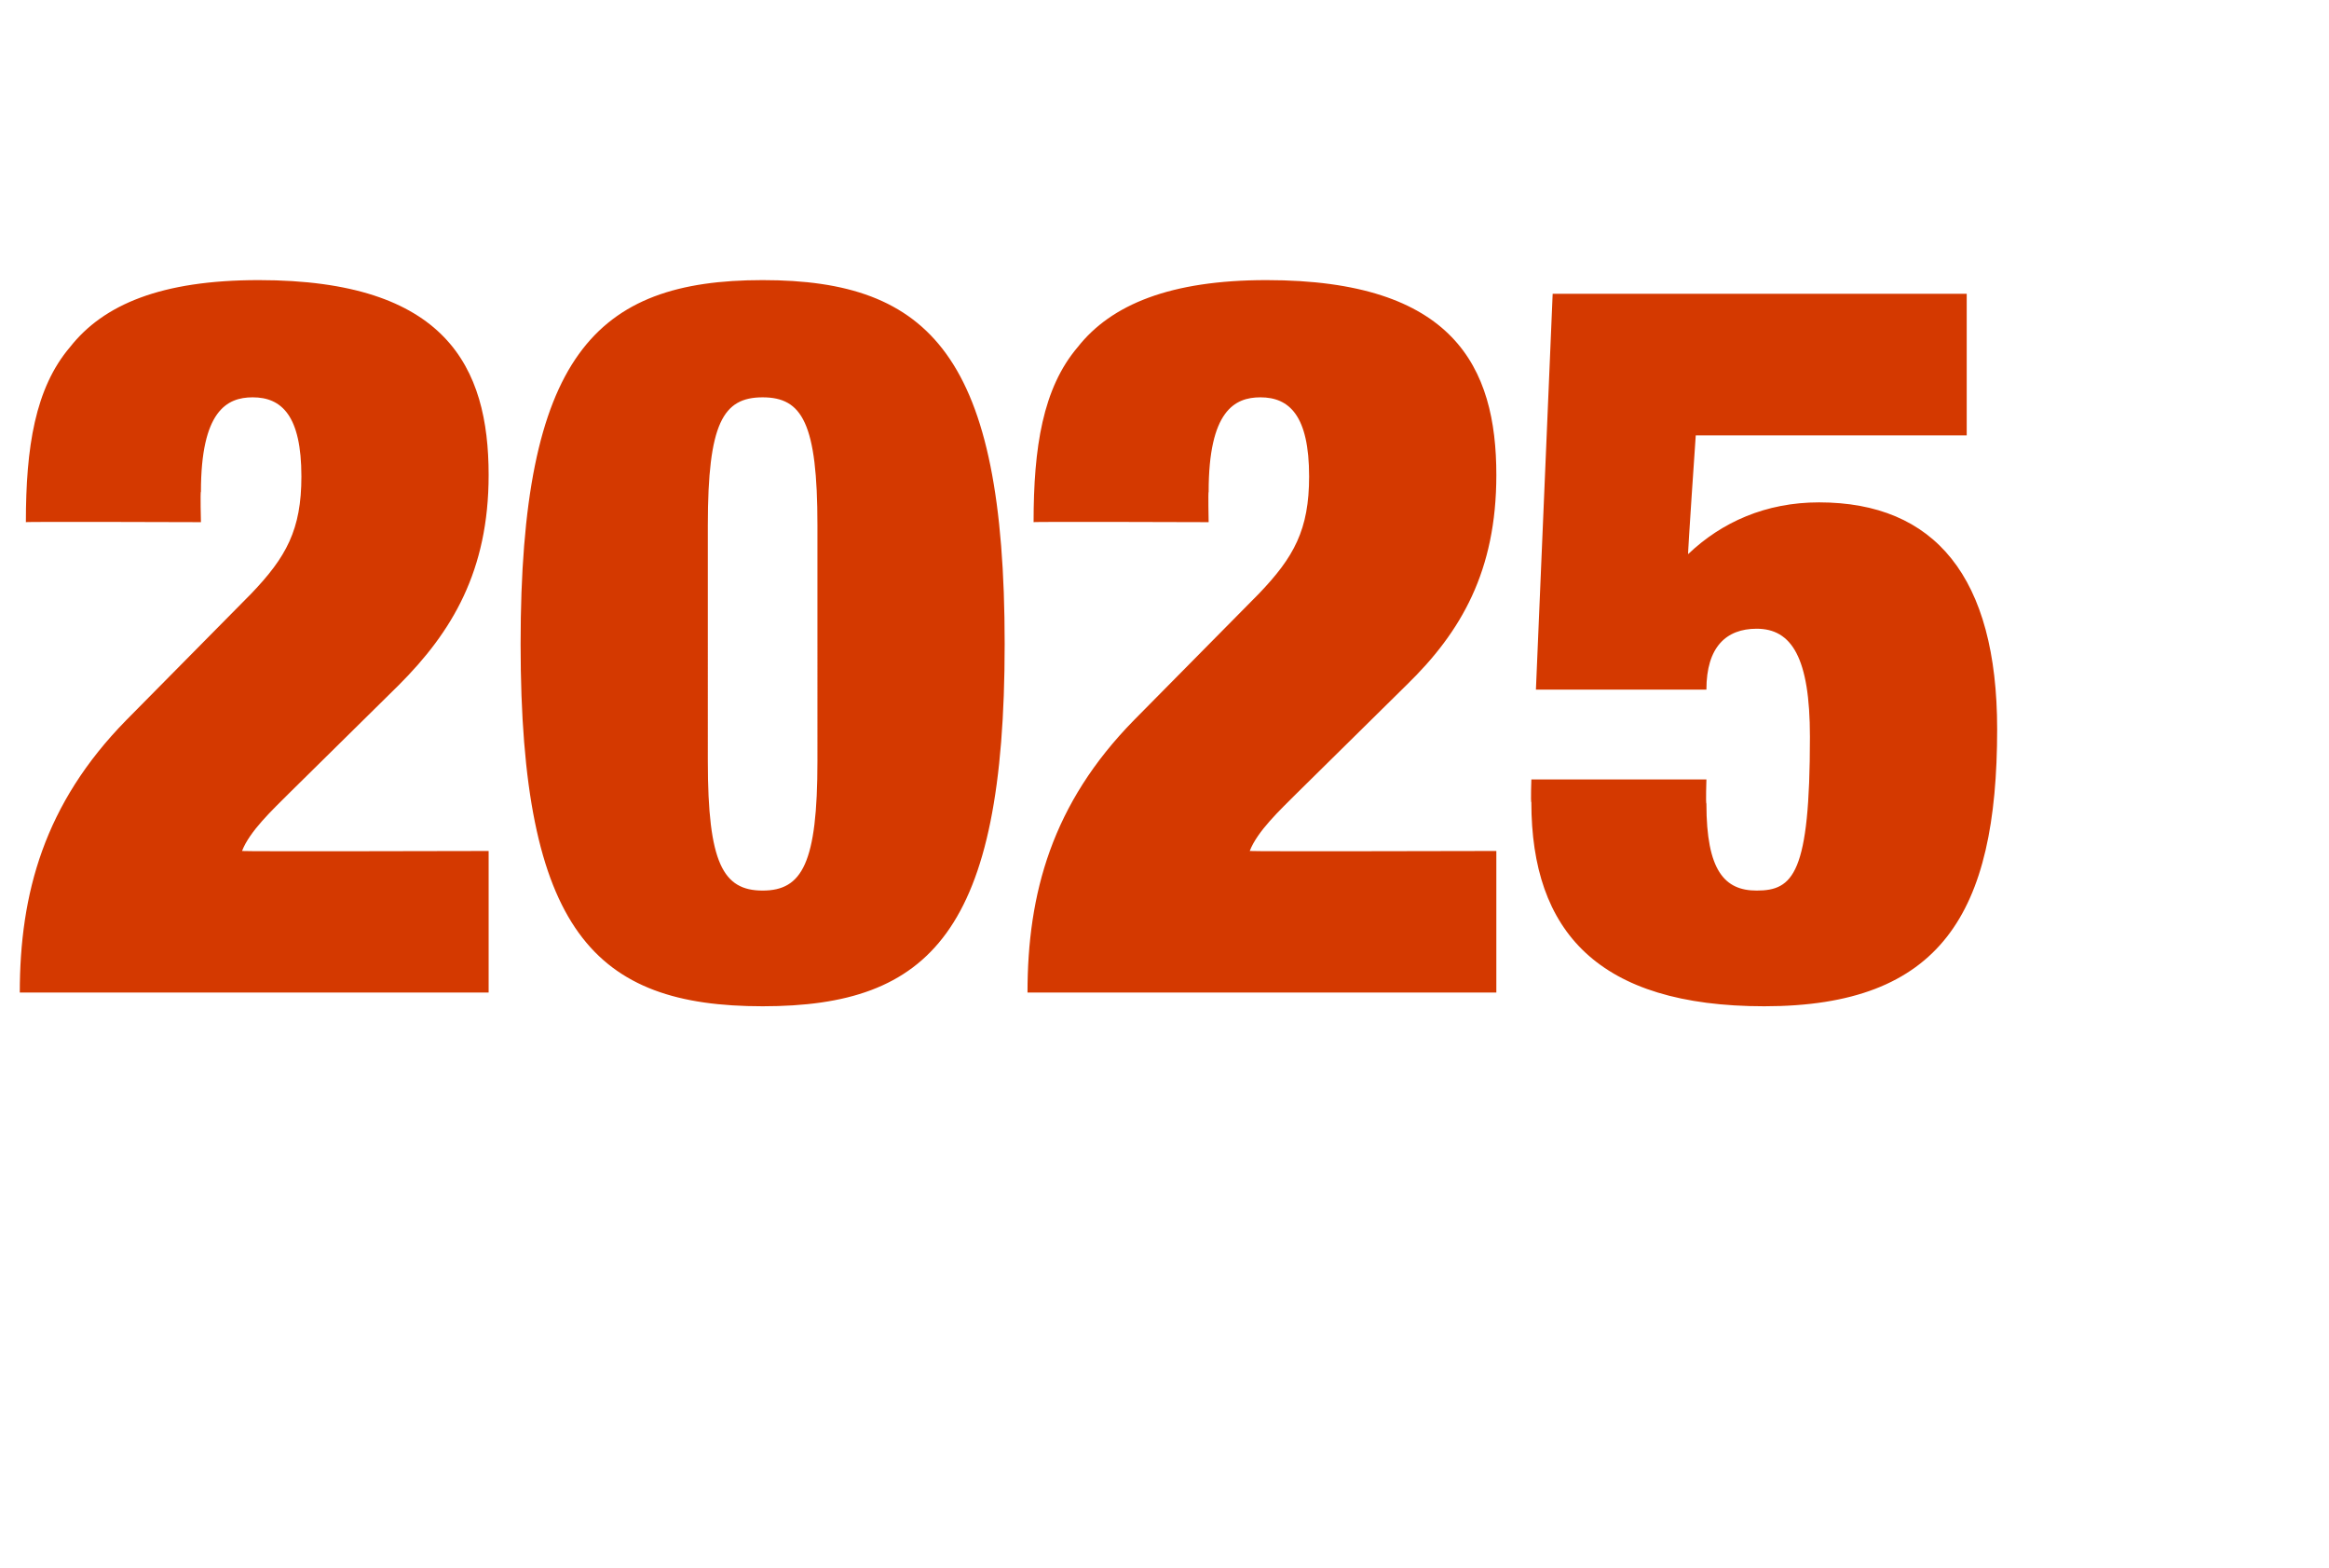
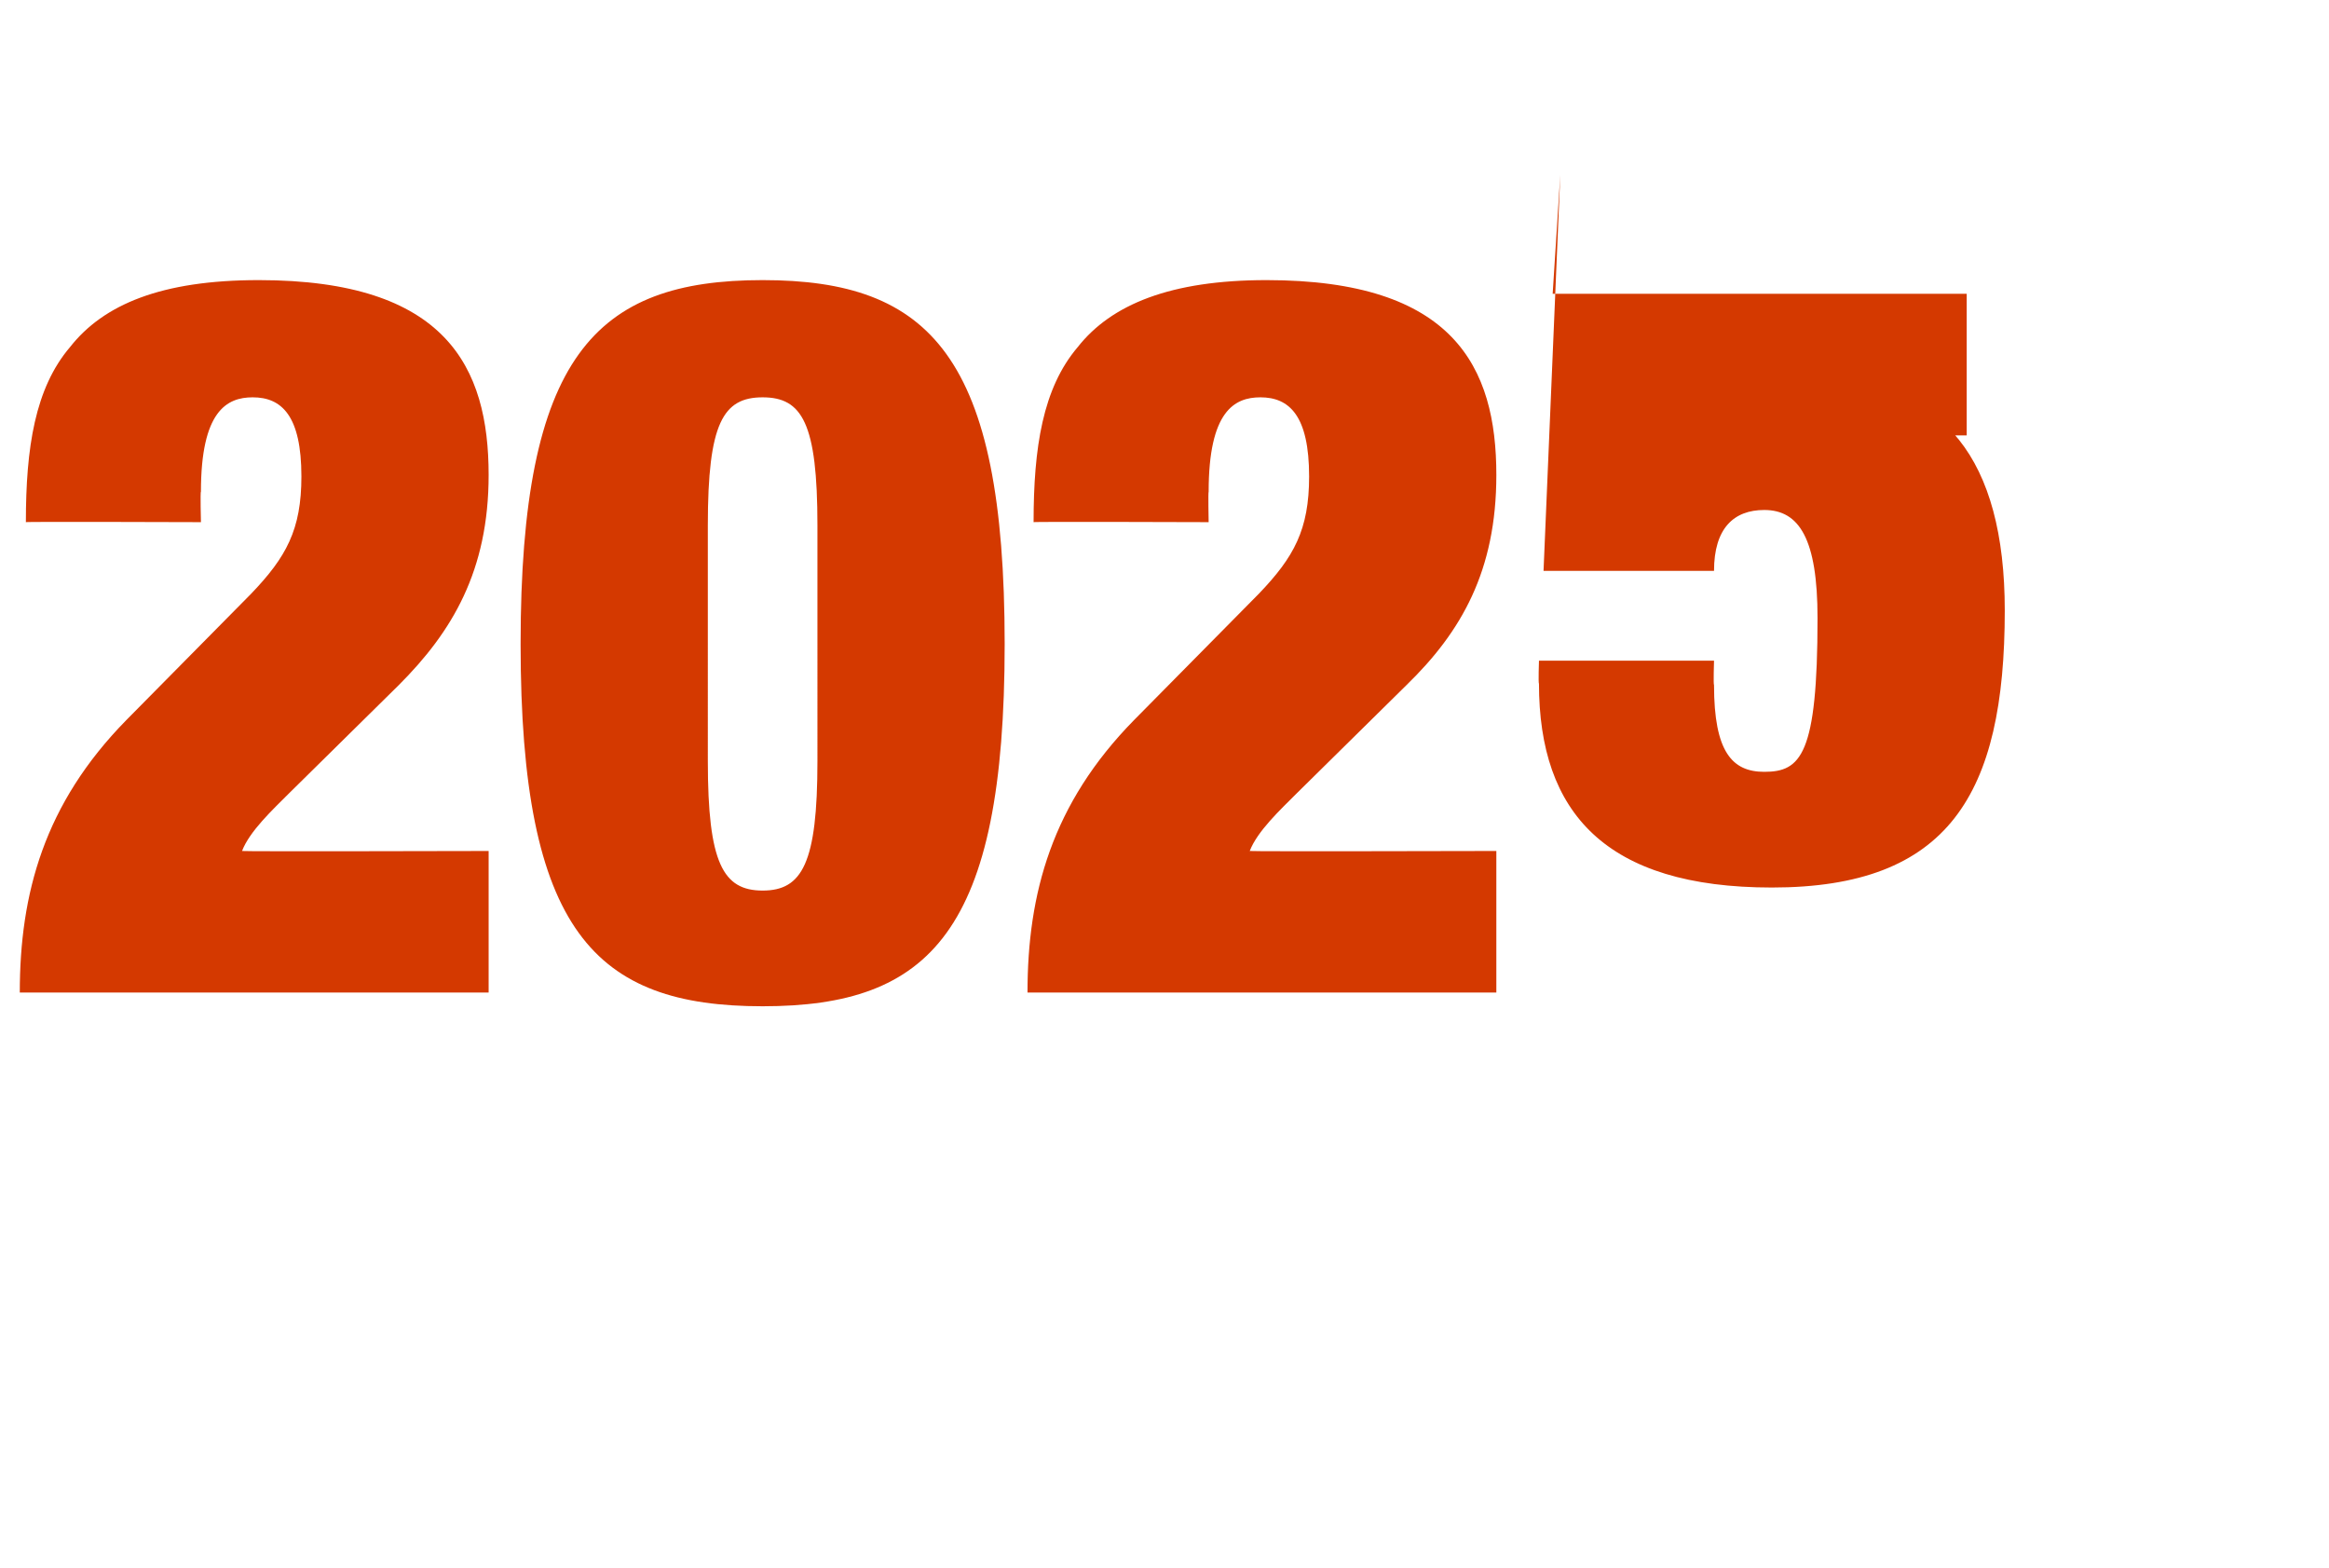
<svg xmlns="http://www.w3.org/2000/svg" version="1.1" width="153px" height="103px" viewBox="0 -18 153 103" style="top:-18px">
  <desc>2025</desc>
  <defs />
  <g id="Polygon185172">
-     <path d="m1.7 16.3c0-4.9.6-8.8 2.9-11.5C6.8 2 10.6.4 17 .4c12.3 0 15.1 5.7 15.1 12.8c0 6.3-2.4 10.3-5.9 13.8L19 34.1c-1.1 1.1-2.6 2.5-3.1 3.8c.03.04 16.2 0 16.2 0v9.3H1.3c0-6.5 1.6-12.4 7-17.9l8.2-8.3c2.3-2.4 3.3-4.2 3.3-7.7c0-4-1.3-5.2-3.2-5.2c-1.7 0-3.4.9-3.4 6.2c-.05-.02 0 2 0 2c0 0-11.55-.04-11.5 0zM50.1.4c11 0 15.9 5 15.9 23.9c0 18.9-4.9 23.8-15.9 23.8c-11 0-15.9-4.9-15.9-23.8C34.2 5.4 39.1.4 50.1.4zM46.5 32c0 6.7 1 8.5 3.6 8.5c2.6 0 3.6-1.8 3.6-8.5V16.5c0-6.7-1-8.4-3.6-8.4c-2.6 0-3.6 1.7-3.6 8.4V32zm21.4-15.7c0-4.9.6-8.8 2.9-11.5C73 2 76.9.4 83.2.4c12.3 0 15.1 5.7 15.1 12.8c0 6.3-2.3 10.3-5.9 13.8l-7.2 7.1c-1.1 1.1-2.6 2.5-3.1 3.8c.04.04 16.2 0 16.2 0v9.3H67.5c0-6.5 1.6-12.4 7-17.9l8.2-8.3c2.3-2.4 3.3-4.2 3.3-7.7c0-4-1.3-5.2-3.2-5.2c-1.7 0-3.4.9-3.4 6.2c-.04-.02 0 2 0 2c0 0-11.54-.04-11.5 0zm34.1-15h27.2v9.3h-17.8s-.54 7.84-.5 7.8c2.2-2.1 5.1-3.4 8.6-3.4c7.6 0 11.7 4.9 11.7 14.9c0 12.1-3.7 18.2-15.3 18.2c-10.9 0-15.3-4.9-15.3-13.4c-.05 0 0-1.5 0-1.5h11.5s-.05 1.57 0 1.6c0 4.4 1.2 5.7 3.3 5.7c2.4 0 3.5-1.1 3.5-10.1c0-5.2-1.2-7.1-3.5-7.1c-2 0-3.3 1.2-3.3 4h-11.2l1.1-26z" stroke="none" fill="#d43900" />
+     <path d="m1.7 16.3c0-4.9.6-8.8 2.9-11.5C6.8 2 10.6.4 17 .4c12.3 0 15.1 5.7 15.1 12.8c0 6.3-2.4 10.3-5.9 13.8L19 34.1c-1.1 1.1-2.6 2.5-3.1 3.8c.03.04 16.2 0 16.2 0v9.3H1.3c0-6.5 1.6-12.4 7-17.9l8.2-8.3c2.3-2.4 3.3-4.2 3.3-7.7c0-4-1.3-5.2-3.2-5.2c-1.7 0-3.4.9-3.4 6.2c-.05-.02 0 2 0 2c0 0-11.55-.04-11.5 0zM50.1.4c11 0 15.9 5 15.9 23.9c0 18.9-4.9 23.8-15.9 23.8c-11 0-15.9-4.9-15.9-23.8C34.2 5.4 39.1.4 50.1.4zM46.5 32c0 6.7 1 8.5 3.6 8.5c2.6 0 3.6-1.8 3.6-8.5V16.5c0-6.7-1-8.4-3.6-8.4c-2.6 0-3.6 1.7-3.6 8.4V32zm21.4-15.7c0-4.9.6-8.8 2.9-11.5C73 2 76.9.4 83.2.4c12.3 0 15.1 5.7 15.1 12.8c0 6.3-2.3 10.3-5.9 13.8l-7.2 7.1c-1.1 1.1-2.6 2.5-3.1 3.8c.04.04 16.2 0 16.2 0v9.3H67.5c0-6.5 1.6-12.4 7-17.9l8.2-8.3c2.3-2.4 3.3-4.2 3.3-7.7c0-4-1.3-5.2-3.2-5.2c-1.7 0-3.4.9-3.4 6.2c-.04-.02 0 2 0 2c0 0-11.54-.04-11.5 0zm34.1-15h27.2v9.3h-17.8c2.2-2.1 5.1-3.4 8.6-3.4c7.6 0 11.7 4.9 11.7 14.9c0 12.1-3.7 18.2-15.3 18.2c-10.9 0-15.3-4.9-15.3-13.4c-.05 0 0-1.5 0-1.5h11.5s-.05 1.57 0 1.6c0 4.4 1.2 5.7 3.3 5.7c2.4 0 3.5-1.1 3.5-10.1c0-5.2-1.2-7.1-3.5-7.1c-2 0-3.3 1.2-3.3 4h-11.2l1.1-26z" stroke="none" fill="#d43900" />
  </g>
</svg>